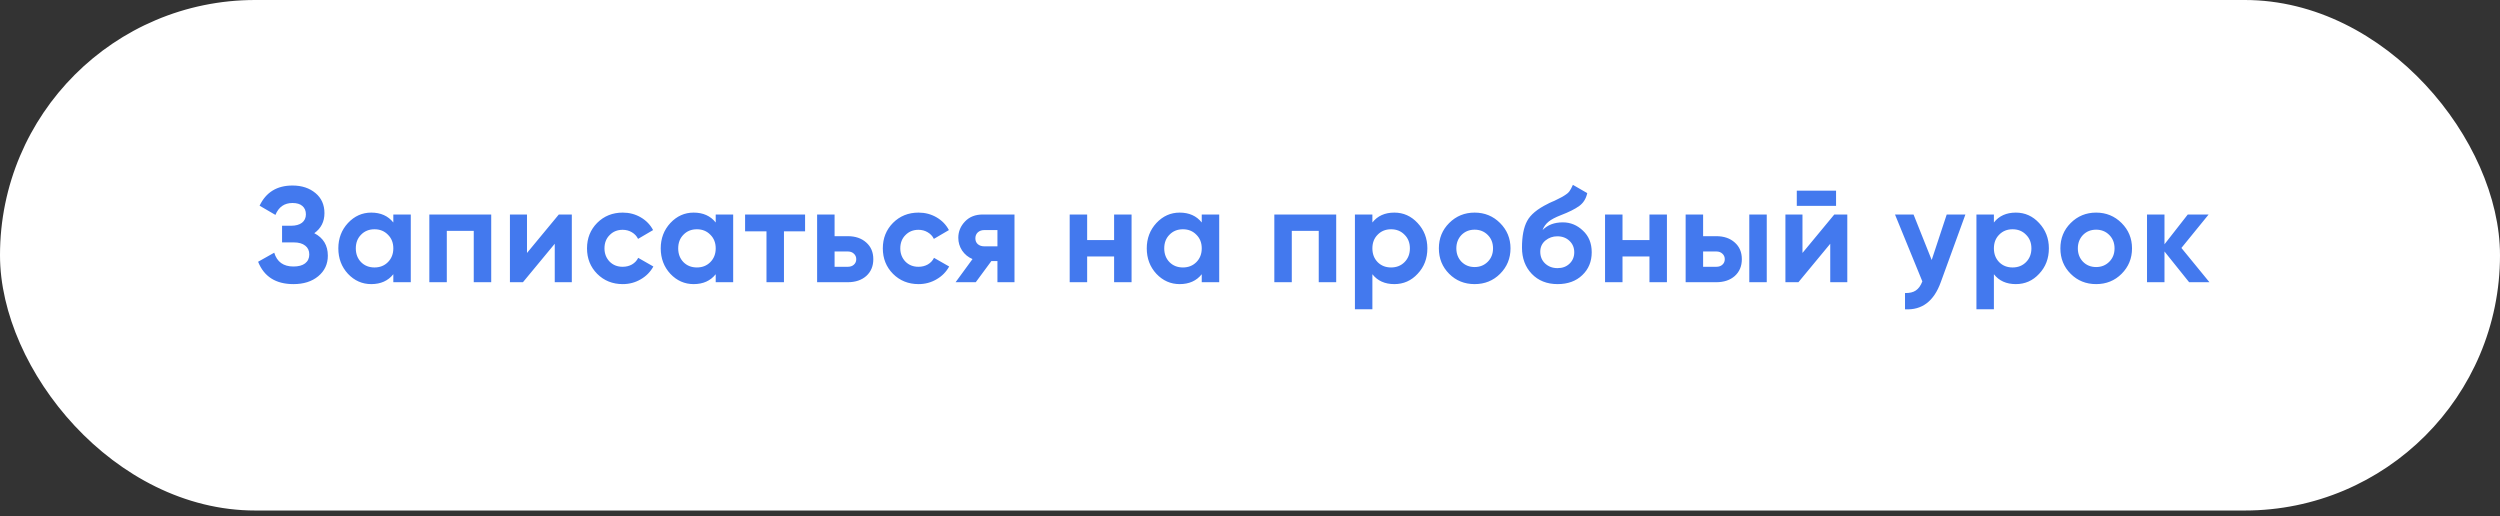
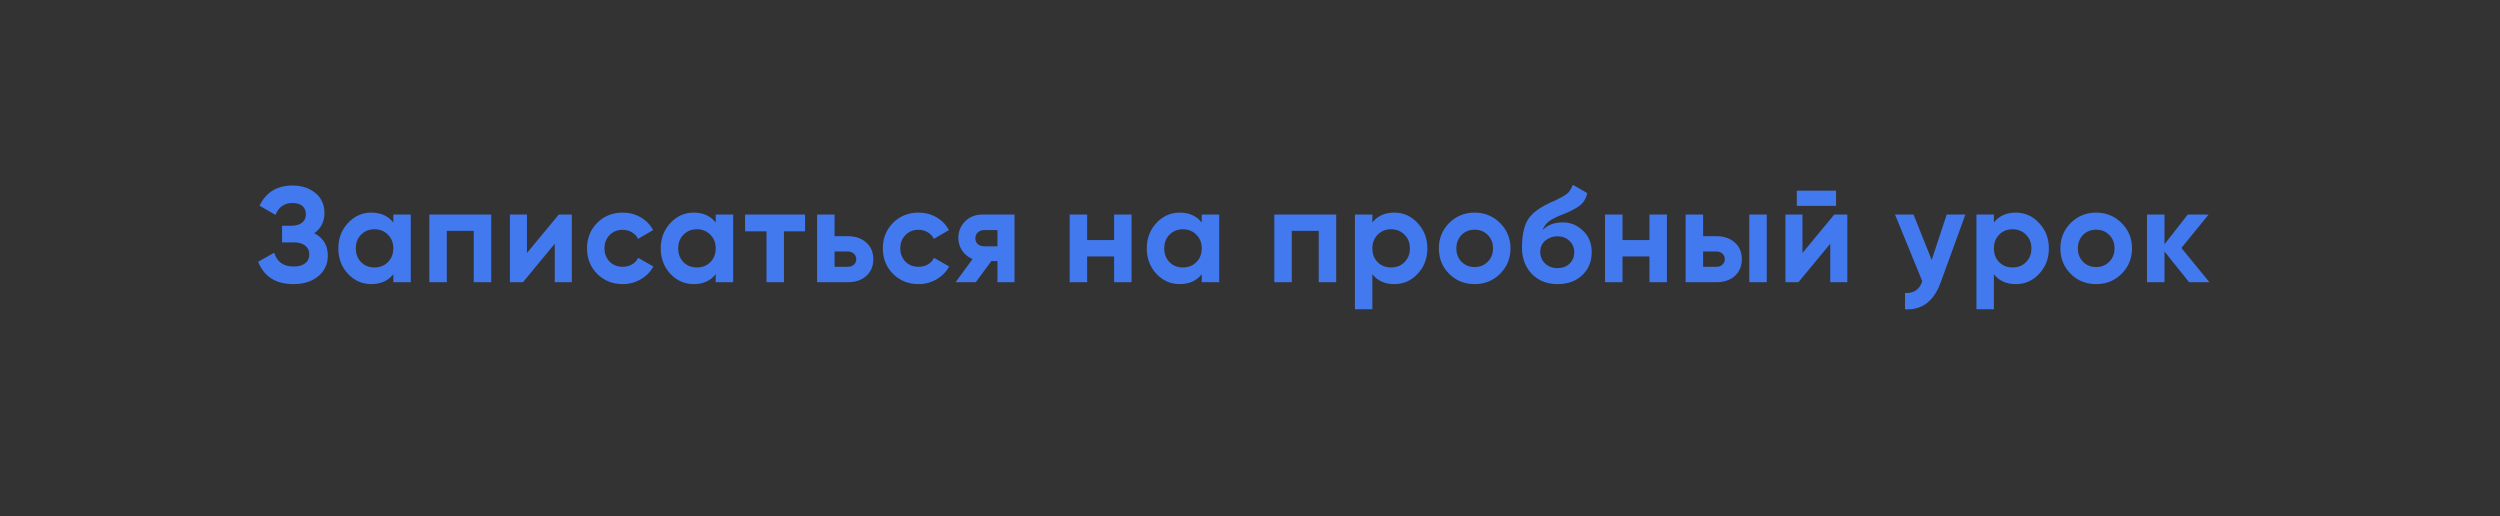
<svg xmlns="http://www.w3.org/2000/svg" width="281" height="58" viewBox="0 0 281 58" fill="none">
  <rect x="0" y="0" width="281" height="58" fill="#333333" stroke="none" />
-   <rect x="0.422" y="0.422" width="280.156" height="56.538" rx="28.269" fill="white" stroke="white" stroke-width="0.844" />
  <path d="M35.327 26.211C36.342 26.738 36.849 27.581 36.849 28.738C36.849 29.681 36.489 30.452 35.768 31.051C35.058 31.64 34.13 31.934 32.983 31.934C31.004 31.934 29.68 31.097 29.01 29.422L30.822 28.403C31.136 29.438 31.857 29.955 32.983 29.955C33.551 29.955 33.987 29.838 34.292 29.605C34.606 29.361 34.764 29.027 34.764 28.601C34.764 28.174 34.611 27.845 34.307 27.611C34.003 27.368 33.577 27.246 33.029 27.246H31.704V25.374H32.709C33.237 25.374 33.648 25.262 33.942 25.039C34.236 24.805 34.383 24.491 34.383 24.095C34.383 23.689 34.251 23.375 33.987 23.151C33.734 22.928 33.363 22.817 32.876 22.817C31.963 22.817 31.324 23.263 30.959 24.156L29.178 23.121C29.898 21.609 31.131 20.853 32.876 20.853C33.922 20.853 34.784 21.137 35.464 21.706C36.133 22.264 36.468 23.015 36.468 23.958C36.468 24.912 36.088 25.663 35.327 26.211ZM44.209 25.008V24.11H46.172V31.721H44.209V30.823C43.62 31.563 42.793 31.934 41.728 31.934C40.713 31.934 39.84 31.548 39.11 30.777C38.389 29.996 38.029 29.042 38.029 27.916C38.029 26.799 38.389 25.851 39.11 25.069C39.84 24.288 40.713 23.897 41.728 23.897C42.793 23.897 43.62 24.268 44.209 25.008ZM40.586 29.468C40.982 29.864 41.484 30.062 42.093 30.062C42.702 30.062 43.204 29.864 43.6 29.468C44.006 29.062 44.209 28.545 44.209 27.916C44.209 27.286 44.006 26.774 43.6 26.378C43.204 25.972 42.702 25.77 42.093 25.77C41.484 25.77 40.982 25.972 40.586 26.378C40.191 26.774 39.993 27.286 39.993 27.916C39.993 28.545 40.191 29.062 40.586 29.468ZM48.257 24.11H55.213V31.721H53.249V25.952H50.221V31.721H48.257V24.11ZM59.234 28.433L62.811 24.11H64.272V31.721H62.354V27.398L58.778 31.721H57.316V24.11H59.234V28.433ZM69.998 31.934C68.851 31.934 67.892 31.548 67.121 30.777C66.36 30.006 65.98 29.052 65.98 27.916C65.98 26.779 66.36 25.825 67.121 25.054C67.892 24.283 68.851 23.897 69.998 23.897C70.739 23.897 71.414 24.075 72.022 24.43C72.631 24.785 73.093 25.262 73.407 25.861L71.718 26.85C71.566 26.536 71.332 26.287 71.018 26.104C70.713 25.922 70.368 25.83 69.983 25.83C69.394 25.83 68.907 26.028 68.522 26.424C68.136 26.809 67.943 27.307 67.943 27.916C67.943 28.504 68.136 29.001 68.522 29.407C68.907 29.793 69.394 29.986 69.983 29.986C70.379 29.986 70.729 29.899 71.033 29.727C71.348 29.544 71.581 29.296 71.733 28.981L73.438 29.955C73.103 30.564 72.626 31.046 72.007 31.401C71.398 31.756 70.729 31.934 69.998 31.934ZM80.446 25.008V24.11H82.409V31.721H80.446V30.823C79.857 31.563 79.03 31.934 77.965 31.934C76.95 31.934 76.077 31.548 75.347 30.777C74.626 29.996 74.266 29.042 74.266 27.916C74.266 26.799 74.626 25.851 75.347 25.069C76.077 24.288 76.95 23.897 77.965 23.897C79.03 23.897 79.857 24.268 80.446 25.008ZM76.823 29.468C77.219 29.864 77.721 30.062 78.33 30.062C78.939 30.062 79.441 29.864 79.837 29.468C80.243 29.062 80.446 28.545 80.446 27.916C80.446 27.286 80.243 26.774 79.837 26.378C79.441 25.972 78.939 25.77 78.33 25.77C77.721 25.77 77.219 25.972 76.823 26.378C76.427 26.774 76.23 27.286 76.23 27.916C76.23 28.545 76.427 29.062 76.823 29.468ZM83.748 24.11H90.491V25.998H88.117V31.721H86.153V25.998H83.748V24.11ZM93.807 26.546H95.284C96.146 26.546 96.841 26.784 97.369 27.261C97.897 27.728 98.16 28.352 98.16 29.133C98.16 29.915 97.897 30.544 97.369 31.021C96.841 31.487 96.146 31.721 95.284 31.721H91.844V24.11H93.807V26.546ZM93.807 29.986H95.299C95.573 29.986 95.796 29.91 95.969 29.757C96.151 29.595 96.243 29.387 96.243 29.133C96.243 28.88 96.151 28.672 95.969 28.509C95.796 28.347 95.573 28.266 95.299 28.266H93.807V29.986ZM103.247 31.934C102.101 31.934 101.142 31.548 100.371 30.777C99.61 30.006 99.229 29.052 99.229 27.916C99.229 26.779 99.61 25.825 100.371 25.054C101.142 24.283 102.101 23.897 103.247 23.897C103.988 23.897 104.663 24.075 105.272 24.43C105.88 24.785 106.342 25.262 106.657 25.861L104.967 26.85C104.815 26.536 104.582 26.287 104.267 26.104C103.963 25.922 103.618 25.83 103.232 25.83C102.644 25.83 102.156 26.028 101.771 26.424C101.385 26.809 101.193 27.307 101.193 27.916C101.193 28.504 101.385 29.001 101.771 29.407C102.156 29.793 102.644 29.986 103.232 29.986C103.628 29.986 103.978 29.899 104.282 29.727C104.597 29.544 104.83 29.296 104.982 28.981L106.687 29.955C106.352 30.564 105.875 31.046 105.256 31.401C104.648 31.756 103.978 31.934 103.247 31.934ZM110.468 24.11H114.029V31.721H112.112V29.346H111.427L109.676 31.721H107.408L109.311 29.118C108.824 28.915 108.433 28.595 108.139 28.159C107.855 27.723 107.713 27.246 107.713 26.728C107.713 26.028 107.967 25.414 108.474 24.887C108.971 24.369 109.636 24.11 110.468 24.11ZM112.112 25.861H110.62C110.336 25.861 110.097 25.947 109.905 26.119C109.722 26.292 109.631 26.515 109.631 26.789C109.631 27.063 109.722 27.281 109.905 27.444C110.097 27.606 110.336 27.687 110.62 27.687H112.112V25.861ZM125.225 26.987V24.11H127.188V31.721H125.225V28.829H122.196V31.721H120.233V24.11H122.196V26.987H125.225ZM135.076 25.008V24.11H137.039V31.721H135.076V30.823C134.487 31.563 133.66 31.934 132.595 31.934C131.58 31.934 130.707 31.548 129.977 30.777C129.256 29.996 128.896 29.042 128.896 27.916C128.896 26.799 129.256 25.851 129.977 25.069C130.707 24.288 131.58 23.897 132.595 23.897C133.66 23.897 134.487 24.268 135.076 25.008ZM131.453 29.468C131.849 29.864 132.351 30.062 132.96 30.062C133.569 30.062 134.071 29.864 134.467 29.468C134.873 29.062 135.076 28.545 135.076 27.916C135.076 27.286 134.873 26.774 134.467 26.378C134.071 25.972 133.569 25.77 132.96 25.77C132.351 25.77 131.849 25.972 131.453 26.378C131.057 26.774 130.86 27.286 130.86 27.916C130.86 28.545 131.057 29.062 131.453 29.468ZM143.234 24.11H150.189V31.721H148.226V25.952H145.197V31.721H143.234V24.11ZM156.722 23.897C157.747 23.897 158.619 24.288 159.34 25.069C160.071 25.851 160.436 26.799 160.436 27.916C160.436 29.052 160.071 30.006 159.34 30.777C158.63 31.548 157.757 31.934 156.722 31.934C155.657 31.934 154.835 31.563 154.256 30.823V34.765H152.293V24.11H154.256V25.008C154.835 24.268 155.657 23.897 156.722 23.897ZM154.85 29.468C155.246 29.864 155.748 30.062 156.357 30.062C156.966 30.062 157.468 29.864 157.864 29.468C158.269 29.062 158.472 28.545 158.472 27.916C158.472 27.286 158.269 26.774 157.864 26.378C157.468 25.972 156.966 25.77 156.357 25.77C155.748 25.77 155.246 25.972 154.85 26.378C154.454 26.774 154.256 27.286 154.256 27.916C154.256 28.545 154.454 29.062 154.85 29.468ZM168.609 30.777C167.838 31.548 166.884 31.934 165.747 31.934C164.611 31.934 163.657 31.548 162.886 30.777C162.115 30.006 161.729 29.052 161.729 27.916C161.729 26.789 162.115 25.84 162.886 25.069C163.667 24.288 164.621 23.897 165.747 23.897C166.874 23.897 167.828 24.288 168.609 25.069C169.39 25.851 169.781 26.799 169.781 27.916C169.781 29.042 169.39 29.996 168.609 30.777ZM164.271 29.422C164.667 29.818 165.159 30.016 165.747 30.016C166.336 30.016 166.828 29.818 167.224 29.422C167.62 29.027 167.817 28.524 167.817 27.916C167.817 27.307 167.62 26.805 167.224 26.409C166.828 26.013 166.336 25.815 165.747 25.815C165.159 25.815 164.667 26.013 164.271 26.409C163.885 26.815 163.693 27.317 163.693 27.916C163.693 28.514 163.885 29.017 164.271 29.422ZM175.074 31.934C173.876 31.934 172.907 31.548 172.167 30.777C171.436 30.006 171.071 29.027 171.071 27.84C171.071 26.551 171.264 25.551 171.649 24.841C172.025 24.131 172.801 23.486 173.978 22.908C174.008 22.888 174.064 22.857 174.145 22.817C174.237 22.776 174.328 22.735 174.419 22.695C174.521 22.654 174.617 22.614 174.709 22.573L175.348 22.253C175.5 22.183 175.662 22.091 175.835 21.98C176.089 21.827 176.276 21.67 176.398 21.508C176.52 21.345 176.652 21.102 176.794 20.777L178.407 21.706C178.275 22.325 177.976 22.806 177.509 23.151C177.032 23.497 176.342 23.841 175.439 24.186C174.81 24.43 174.343 24.679 174.039 24.932C173.734 25.186 173.516 25.495 173.384 25.861C173.942 25.282 174.703 24.993 175.667 24.993C176.52 24.993 177.271 25.303 177.92 25.922C178.58 26.53 178.909 27.342 178.909 28.357C178.909 29.402 178.554 30.259 177.844 30.929C177.144 31.599 176.22 31.934 175.074 31.934ZM175.043 26.561C174.536 26.561 174.09 26.718 173.704 27.033C173.318 27.358 173.126 27.779 173.126 28.296C173.126 28.834 173.308 29.275 173.674 29.62C174.049 29.965 174.511 30.138 175.059 30.138C175.617 30.138 176.068 29.97 176.413 29.636C176.768 29.301 176.946 28.875 176.946 28.357C176.946 27.84 176.768 27.413 176.413 27.078C176.058 26.733 175.601 26.561 175.043 26.561ZM185.399 26.987V24.11H187.363V31.721H185.399V28.829H182.37V31.721H180.407V24.11H182.37V26.987H185.399ZM191.43 26.546H192.906C193.768 26.546 194.464 26.784 194.991 27.261C195.519 27.728 195.783 28.352 195.783 29.133C195.783 29.915 195.519 30.544 194.991 31.021C194.464 31.487 193.768 31.721 192.906 31.721H189.466V24.11H191.43V26.546ZM196.62 31.721V24.11H198.583V31.721H196.62ZM191.43 29.986H192.921C193.195 29.986 193.418 29.91 193.591 29.757C193.774 29.595 193.865 29.387 193.865 29.133C193.865 28.88 193.774 28.672 193.591 28.509C193.418 28.347 193.195 28.266 192.921 28.266H191.43V29.986ZM206.373 23.136H201.959V21.432H206.373V23.136ZM202.598 28.433L206.175 24.11H207.636V31.721H205.719V27.398L202.142 31.721H200.681V24.11H202.598V28.433ZM217.122 29.224L218.811 24.11H220.912L218.142 31.721C217.37 33.862 216.031 34.876 214.123 34.765V32.938C214.641 32.949 215.047 32.852 215.341 32.649C215.645 32.446 215.889 32.106 216.072 31.629L212.997 24.11H215.082L217.122 29.224ZM226.58 23.897C227.605 23.897 228.477 24.288 229.198 25.069C229.928 25.851 230.294 26.799 230.294 27.916C230.294 29.052 229.928 30.006 229.198 30.777C228.487 31.548 227.615 31.934 226.58 31.934C225.514 31.934 224.692 31.563 224.114 30.823V34.765H222.151V24.11H224.114V25.008C224.692 24.268 225.514 23.897 226.58 23.897ZM224.708 29.468C225.103 29.864 225.606 30.062 226.214 30.062C226.823 30.062 227.326 29.864 227.721 29.468C228.127 29.062 228.33 28.545 228.33 27.916C228.33 27.286 228.127 26.774 227.721 26.378C227.326 25.972 226.823 25.77 226.214 25.77C225.606 25.77 225.103 25.972 224.708 26.378C224.312 26.774 224.114 27.286 224.114 27.916C224.114 28.545 224.312 29.062 224.708 29.468ZM238.467 30.777C237.695 31.548 236.742 31.934 235.605 31.934C234.469 31.934 233.515 31.548 232.744 30.777C231.973 30.006 231.587 29.052 231.587 27.916C231.587 26.789 231.973 25.84 232.744 25.069C233.525 24.288 234.479 23.897 235.605 23.897C236.731 23.897 237.685 24.288 238.467 25.069C239.248 25.851 239.639 26.799 239.639 27.916C239.639 29.042 239.248 29.996 238.467 30.777ZM234.129 29.422C234.524 29.818 235.017 30.016 235.605 30.016C236.194 30.016 236.686 29.818 237.082 29.422C237.477 29.027 237.675 28.524 237.675 27.916C237.675 27.307 237.477 26.805 237.082 26.409C236.686 26.013 236.194 25.815 235.605 25.815C235.017 25.815 234.524 26.013 234.129 26.409C233.743 26.815 233.55 27.317 233.55 27.916C233.55 28.514 233.743 29.017 234.129 29.422ZM245.19 27.87L248.341 31.721H246.058L243.288 28.266V31.721H241.324V24.11H243.288V27.459L245.906 24.11H248.25L245.19 27.87Z" fill="#4379EE" />
</svg>